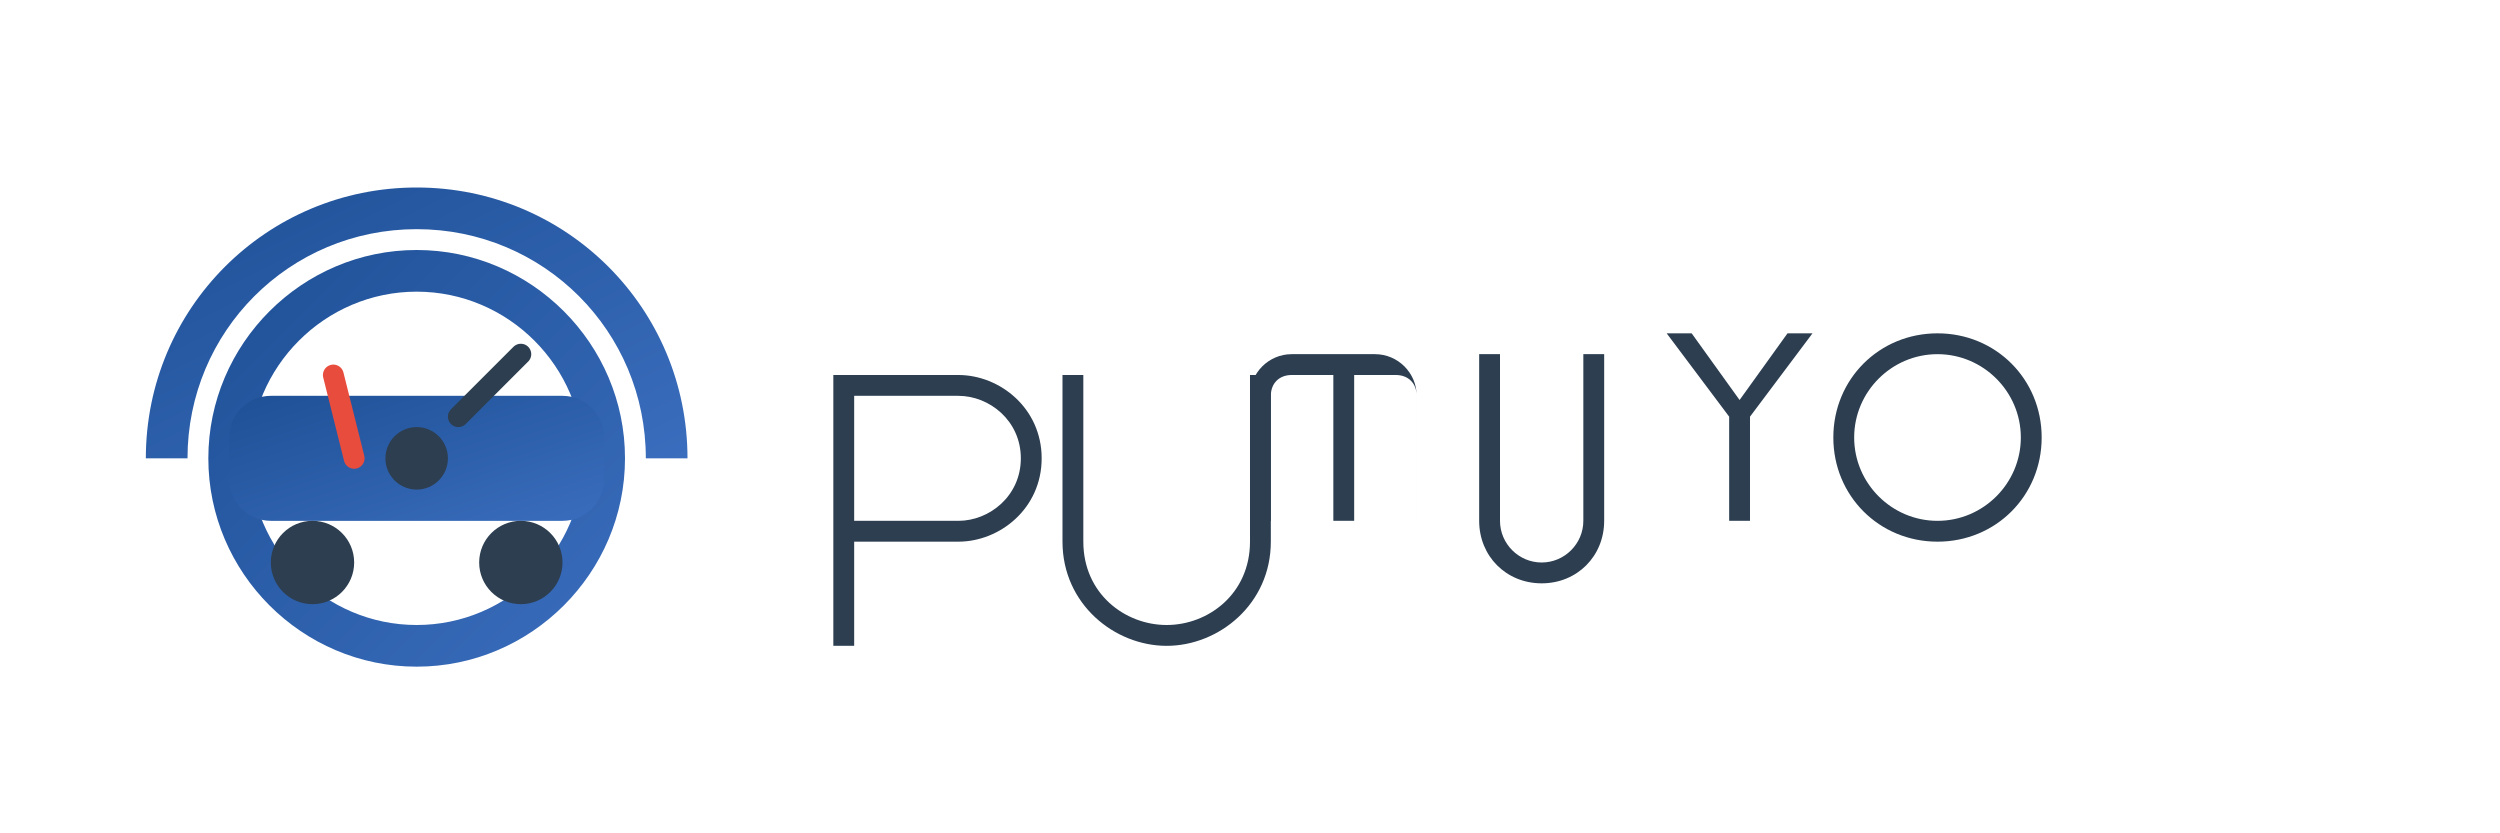
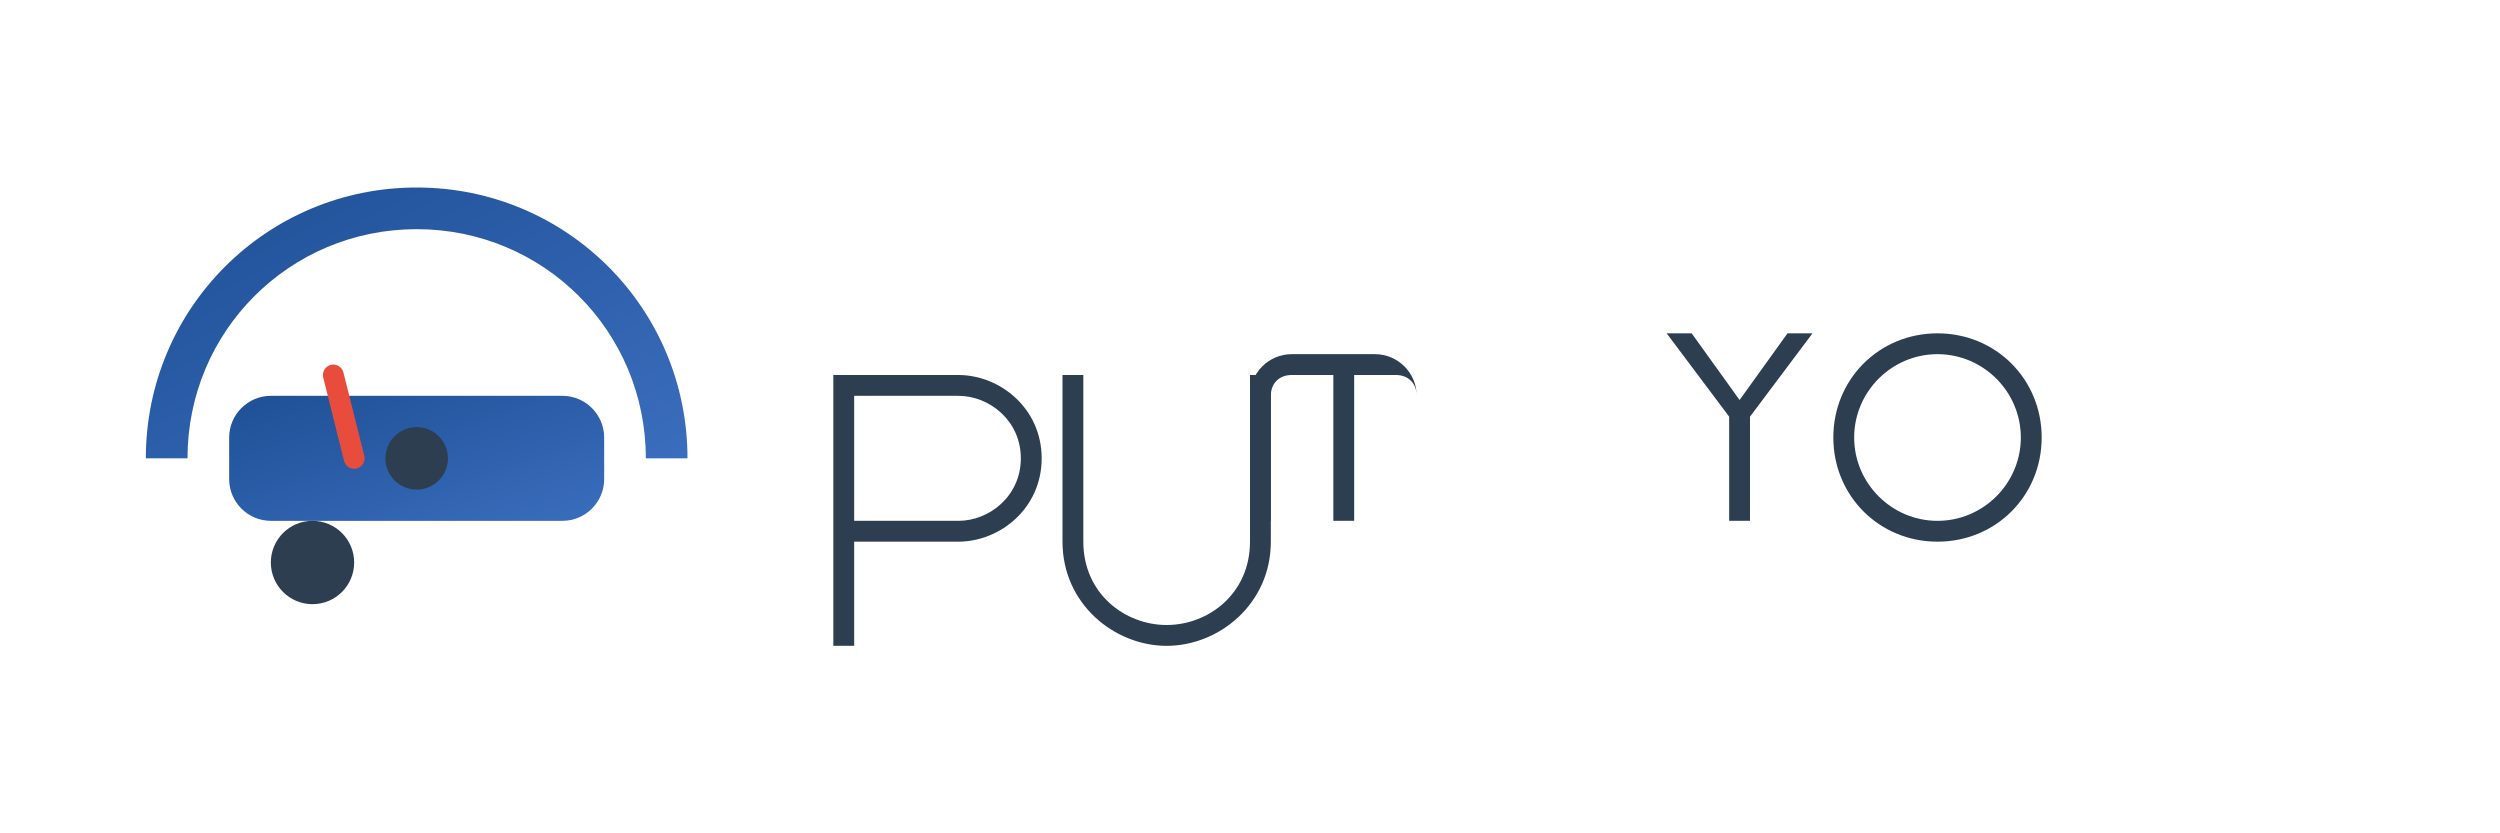
<svg xmlns="http://www.w3.org/2000/svg" width="120" height="40" viewBox="0 0 120 40">
  <defs>
    <linearGradient id="logo-gradient" x1="0%" y1="0%" x2="100%" y2="100%">
      <stop offset="0%" stop-color="#1e5096" />
      <stop offset="100%" stop-color="#3a6dbd" />
    </linearGradient>
  </defs>
  <g>
-     <path d="M20 12c-5.5 0-10 4.5-10 10s4.5 10 10 10 10-4.5 10-10-4.5-10-10-10zm0 18c-4.4 0-8-3.6-8-8s3.6-8 8-8 8 3.6 8 8-3.6 8-8 8z" fill="url(#logo-gradient)" />
    <path d="M33 22h-2c0-6.1-4.9-11-11-11S9 15.9 9 22H7c0-7.2 5.8-13 13-13s13 5.8 13 13z" fill="url(#logo-gradient)" />
    <path d="M29 23c0 1.1-.9 2-2 2h-14c-1.1 0-2-.9-2-2v-2c0-1.1.9-2 2-2h14c1.1 0 2 .9 2 2v2z" fill="url(#logo-gradient)" />
    <circle cx="15" cy="27" r="2" fill="#2c3e50" />
-     <circle cx="25" cy="27" r="2" fill="#2c3e50" />
-     <path d="M22 20l3-3" stroke="#2c3e50" stroke-width="1" stroke-linecap="round" />
    <path d="M16 18l1 4" stroke="#e84c3d" stroke-width="1" stroke-linecap="round" />
    <circle cx="20" cy="22" r="1.5" fill="#2c3e50" />
  </g>
  <g transform="translate(40, 25)">
    <path d="M1 0h5c1.5 0 3-1.2 3-3s-1.5-3-3-3H1v12H0V-7h6c2 0 4 1.6 4 4s-2 4-4 4H1v-1z" fill="#2c3e50" />
    <path d="M12 1c0 2.5 2 4 4 4s4-1.5 4-4v-8h1v8c0 3-2.5 5-5 5s-5-2-5-5v-8h1v8z" fill="#2c3e50" />
    <path d="M28 0v-6c0-.6-.4-1-1-1h-2v7h-1v-7h-2c-.6 0-1 .4-1 1v6h-1v-6c0-1.1.9-2 2-2h4c1.1 0 2 .9 2 2v6h-1z" fill="#2c3e50" />
-     <path d="M31 0v-8h1v8c0 1.1.9 2 2 2s2-.9 2-2v-8h1v8c0 1.7-1.3 3-3 3s-3-1.3-3-3z" fill="#2c3e50" />
    <path d="M43 0v-5l-3-4h1.2l2.3 3.2L45.8-9H47l-3 4v5h-1z" fill="#2c3e50" />
    <path d="M53 1c-2.8 0-5-2.2-5-5s2.2-5 5-5 5 2.2 5 5-2.2 5-5 5zm0-9c-2.2 0-4 1.8-4 4s1.8 4 4 4 4-1.8 4-4-1.8-4-4-4z" fill="#2c3e50" />
  </g>
</svg>